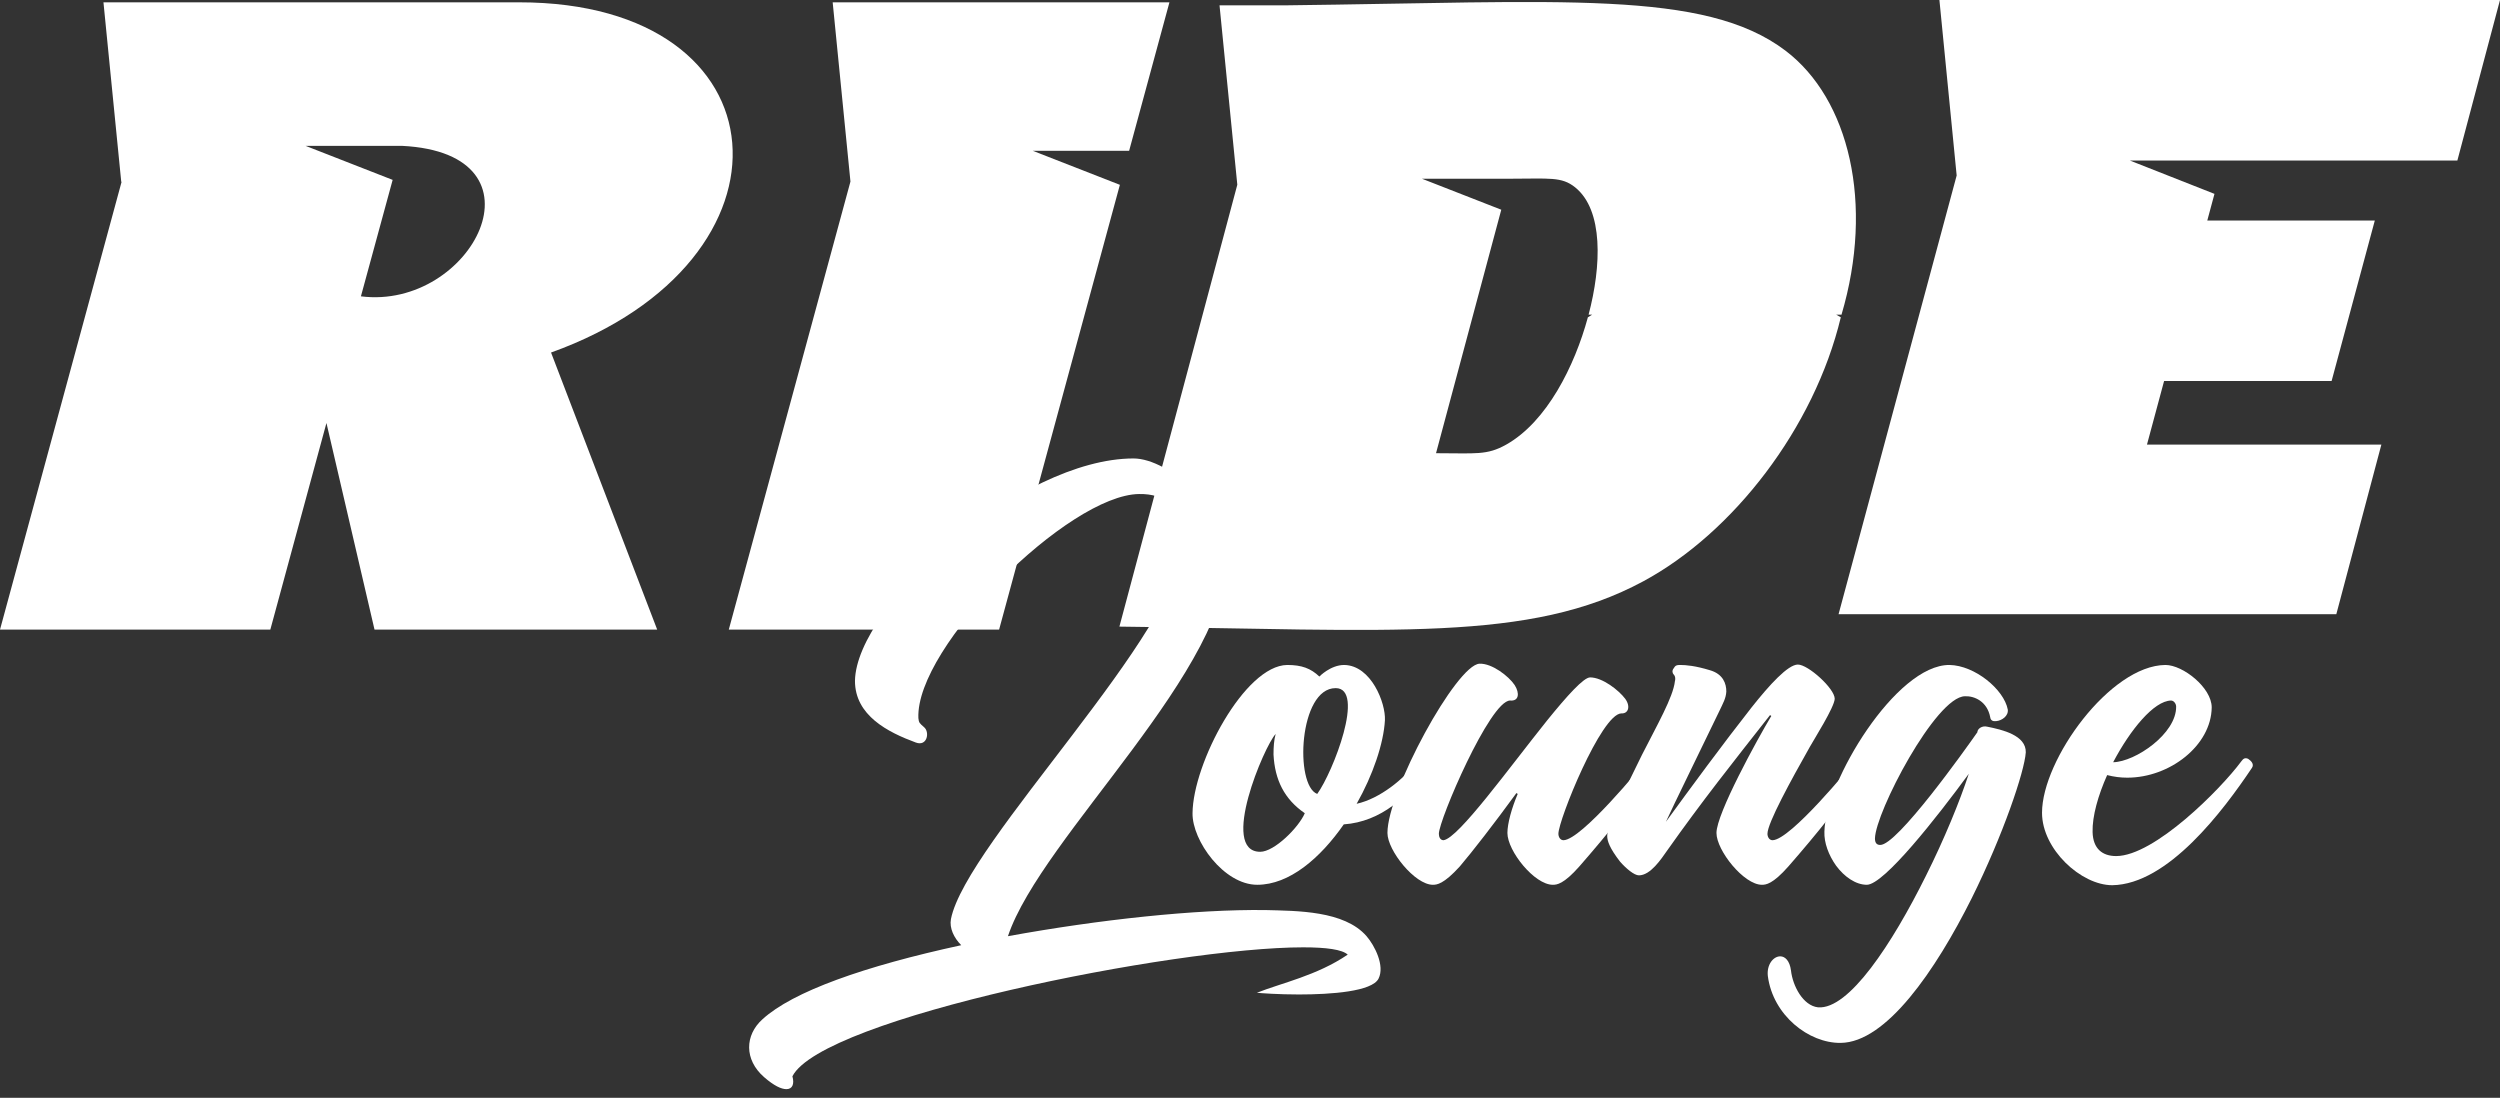
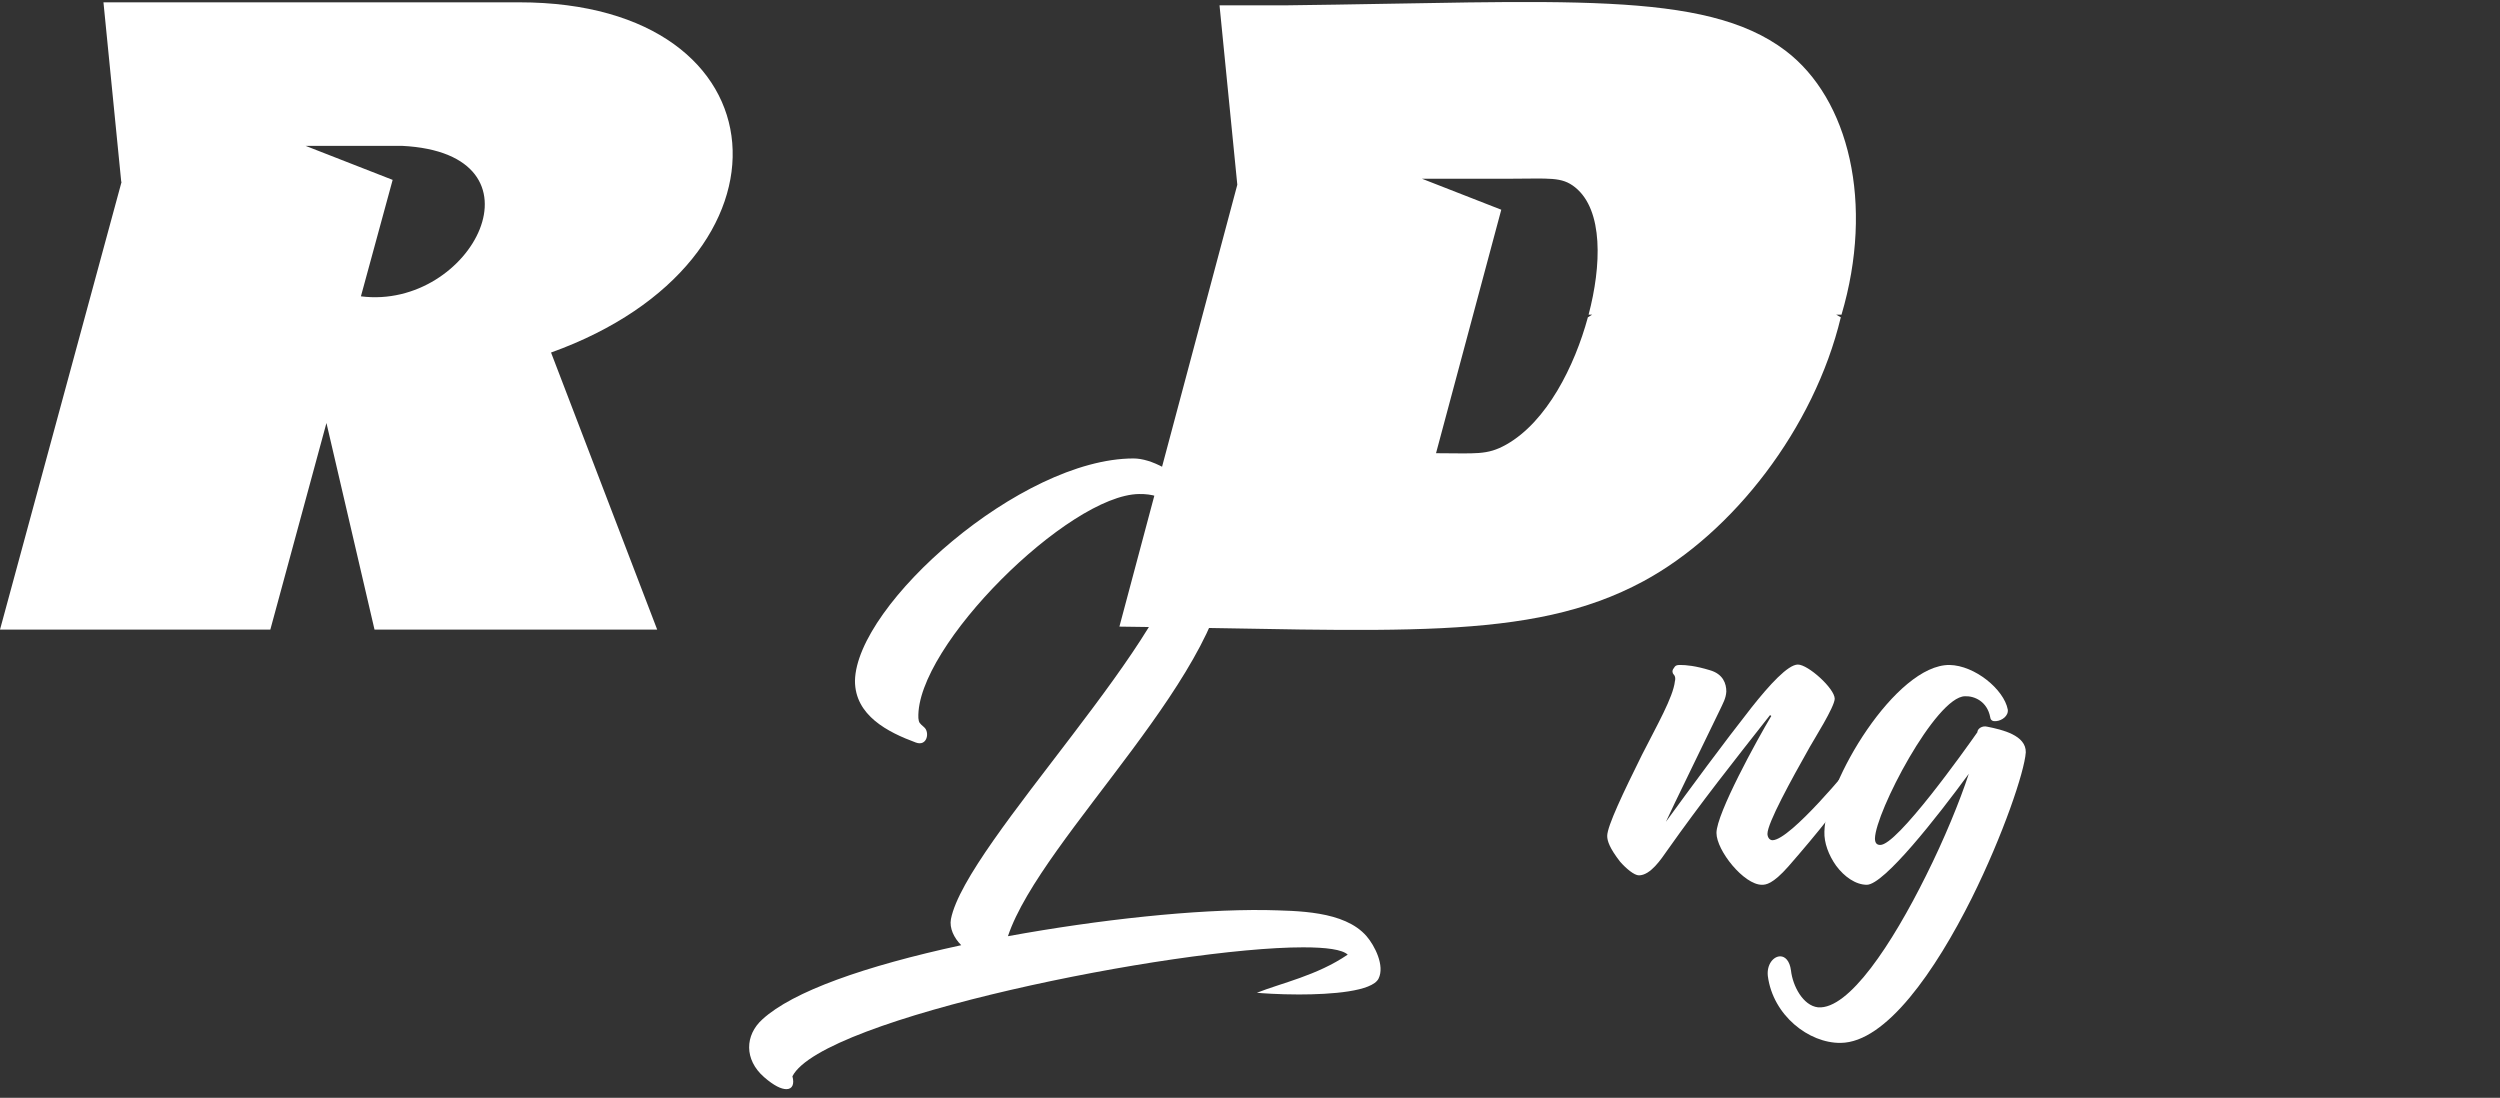
<svg xmlns="http://www.w3.org/2000/svg" width="230" height="101" viewBox="0 0 230 101" fill="none">
  <rect x="0" y="0" width="230" height="101" fill="#333333" stroke="none" />
  <path d="M47.771 0.214H9.518L11.154 16.718L11.185 16.732L0 57.925H24.87L30.033 38.916L34.456 57.925H60.462L50.696 32.433C74.273 23.964 72.549 0.214 47.771 0.214ZM33.204 27.263L36.124 16.549L28.112 13.418H36.977C50.892 14.107 43.407 28.558 33.204 27.263Z" fill="white" />
-   <path d="M76.606 0.213L78.241 16.704L67.048 57.925H91.917L103.029 17.004L95.014 13.873H103.88V13.873L107.588 0.215L76.606 0.213Z" fill="white" />
  <path d="M169.354 29.191L168.928 28.949H169.419C172.44 18.738 170.123 9.098 164.262 4.659C156.811 -0.987 143.634 0.194 118.3 0.491H112.196L113.832 16.995L102.985 57.648C128.162 57.945 140.704 59.126 151.181 53.48C159.42 49.041 166.904 39.401 169.354 29.191ZM146.479 28.949L146.085 29.191C144.868 33.676 142.314 38.791 138.581 40.898C136.792 41.907 135.78 41.695 132.114 41.695L138.117 19.294L130.82 16.443H138.895C142.549 16.442 143.673 16.233 144.92 17.241C147.524 19.347 147.336 24.462 146.15 28.949H146.479Z" fill="white" />
-   <path d="M214.942 56.505L219.086 40.904H197.521L199.096 35.054H214.507L218.483 20.286H203.071L203.731 17.836L195.951 14.77H204.556H226.077L230 0.002L178.426 0L180.013 16.145L169.148 56.505H214.942Z" fill="white" />
  <path d="M70.142 93.778C72.942 91.215 79.524 88.89 88.433 86.958C87.763 86.288 87.329 85.381 87.487 84.553C88.866 77.537 108.813 57.946 108.813 49.903C108.813 46.632 107.196 45.41 104.792 45.45C98.327 45.529 84.215 59.482 84.491 66.065C84.53 66.5 84.609 66.539 85.004 66.893C85.556 67.326 85.319 68.707 84.255 68.312C81.692 67.367 78.657 65.83 78.657 62.637C78.775 55.619 93.912 42.178 104.28 42.178C107.591 42.178 112.833 47.027 112.952 50.693C113.386 61.414 95.804 76.946 92.73 86.13C101.166 84.593 109.996 83.646 116.421 83.725C119.298 83.804 123.674 83.765 125.724 86.13C126.473 86.997 127.419 88.85 126.827 90.032C126.236 91.215 122.491 91.492 119.496 91.492C117.604 91.492 115.987 91.372 115.633 91.334C117.919 90.427 121.151 89.757 123.99 87.825C123.477 87.353 122.019 87.155 119.89 87.155C108.025 87.155 75.621 93.66 72.902 99.02C73.099 99.731 72.902 100.202 72.35 100.202C71.877 100.202 71.206 99.888 70.3 99.099C68.448 97.483 68.526 95.236 70.142 93.778Z" fill="white" />
-   <path d="M109.713 74.816C109.753 70.206 114.522 61.218 118.425 61.177C119.765 61.177 120.593 61.493 121.381 62.242C121.381 62.242 122.406 61.177 123.668 61.177C126.151 61.218 127.492 64.686 127.413 66.263C127.294 68.391 126.309 71.309 124.811 73.949C126.94 73.477 129.186 71.663 130.369 70.047C130.606 69.77 130.724 69.693 131 69.811C131.236 69.969 131.591 70.284 131.355 70.639C129.62 73.241 127.057 75.606 123.628 75.842C121.46 78.956 118.622 81.4 115.665 81.4C112.591 81.4 109.674 77.339 109.713 74.816ZM115.941 78.365C117.242 78.365 119.489 76.118 120.041 74.816C118.149 73.516 117.282 71.742 117.163 69.416C117.163 68.746 117.203 68.076 117.361 67.525C116.335 68.588 112.157 78.365 115.941 78.365ZM121.185 73.042C122.642 71.032 125.639 63.307 122.879 63.307C119.489 63.307 119.095 72.255 121.185 73.042Z" fill="white" />
-   <path d="M127.645 76.63C127.645 72.807 133.992 61.139 136.12 61.06C137.263 61.019 138.8 62.202 139.352 63.03C139.825 63.779 139.746 64.528 138.919 64.449C137.066 64.49 132.375 75.448 132.375 76.709C132.375 76.984 132.493 77.3 132.808 77.3C134.188 77.104 138.84 70.639 142.348 66.263C144.201 63.977 145.699 62.321 146.29 62.321C147.433 62.321 148.931 63.504 149.523 64.291C150.035 65.002 149.798 65.672 149.167 65.632C147.315 65.672 143.373 75.448 143.373 76.709C143.373 76.984 143.53 77.3 143.846 77.3C145.501 77.262 151.059 70.481 151.375 70.047C151.573 69.77 151.73 69.693 152.006 69.811C152.243 69.969 152.597 70.284 152.36 70.639C150.193 73.911 147.985 76.63 145.305 79.706C143.846 81.36 143.215 81.4 142.86 81.4C141.165 81.4 138.682 78.286 138.682 76.63C138.682 75.763 139.076 74.344 139.629 73.042L139.51 72.963C137.5 75.723 135.45 78.365 134.307 79.706C132.808 81.36 132.178 81.4 131.823 81.4C130.168 81.4 127.645 78.246 127.645 76.63Z" fill="white" />
  <path d="M147.863 76.906C147.863 76 149.36 72.885 151.056 69.456C152.436 66.735 153.933 64.133 154.091 62.676C154.13 62.558 154.17 62.242 153.973 62.046C153.854 61.926 153.815 61.69 153.973 61.493C154.13 61.218 154.249 61.177 154.564 61.177C155.116 61.177 155.983 61.256 157.284 61.651C158.545 62.005 158.822 62.912 158.822 63.621C158.782 64.253 158.545 64.647 158.152 65.474C157.323 67.209 153.658 74.699 153.263 75.606C155.471 72.57 158.545 68.391 161.147 65.081C162.803 62.991 164.497 61.139 165.404 61.139C166.351 61.139 168.795 63.346 168.795 64.291C168.755 65.081 166.903 67.997 166.508 68.707C164.774 71.781 162.606 75.723 162.606 76.709C162.606 76.985 162.763 77.3 163.079 77.3C164.734 77.262 170.292 70.481 170.608 70.048C170.844 69.77 170.962 69.693 171.239 69.811C171.475 69.969 171.83 70.284 171.593 70.639C169.425 73.911 167.217 76.63 164.537 79.706C163.079 81.36 162.448 81.4 162.093 81.4C160.438 81.4 157.915 78.246 157.915 76.63C157.915 74.856 161.66 68.037 162.96 65.869L162.842 65.79C159.374 70.206 156.614 73.674 153.381 78.246C152.83 79.035 151.844 80.532 150.78 80.532C150.346 80.532 149.597 79.902 149.045 79.271C148.099 78.049 147.863 77.379 147.863 76.906Z" fill="white" />
  <path d="M163.784 87.983C164.218 87.983 164.652 88.378 164.77 89.283C164.927 90.702 165.874 92.516 167.254 92.674C170.092 92.911 174.073 86.839 177.187 80.572C178.882 77.183 180.301 73.713 181.129 71.19C178.212 75.172 173.324 81.4 171.747 81.4C170.722 81.4 169.658 80.651 168.909 79.627C168.239 78.679 167.806 77.537 167.845 76.513C167.924 71.939 174.428 61.139 179.355 61.177C181.681 61.218 184.361 63.425 184.716 65.277C184.795 65.869 184.165 66.302 183.652 66.342C183.376 66.381 183.139 66.302 183.1 65.986C182.824 64.528 181.642 64.016 180.774 64.055C178.093 64.095 172.535 74.739 172.496 77.142C172.496 77.537 172.654 77.734 172.97 77.734C174.507 77.813 180.814 68.944 181.917 67.367C181.917 67.051 182.351 66.735 182.824 66.855C184.204 67.13 186.411 67.642 186.372 69.219C186.254 70.993 184.283 76.827 181.405 82.621C178.054 89.323 173.521 95.906 169.342 95.946C166.426 95.985 163.114 93.424 162.641 89.797C162.523 88.732 163.154 87.983 163.784 87.983Z" fill="white" />
-   <path d="M187.866 74.777C187.866 69.89 194.134 61.218 199.219 61.177C200.836 61.177 203.477 63.267 203.477 65.081C203.438 68.588 199.614 71.546 195.711 71.546C195.08 71.546 194.489 71.467 193.858 71.309C193.03 73.162 192.479 75.093 192.518 76.551C192.558 78.088 193.424 78.758 194.686 78.758C198.194 78.758 204.304 72.609 206.196 70.048C206.394 69.77 206.552 69.693 206.827 69.811C207.064 69.969 207.418 70.284 207.182 70.639C204.541 74.581 199.456 81.36 194.331 81.439C191.454 81.439 187.866 78.128 187.866 74.777ZM200.205 65.002C200.205 64.765 200.008 64.449 199.731 64.449C198.155 64.49 195.987 67.13 194.41 70.126C196.46 70.086 200.244 67.484 200.205 65.002Z" fill="white" />
</svg>